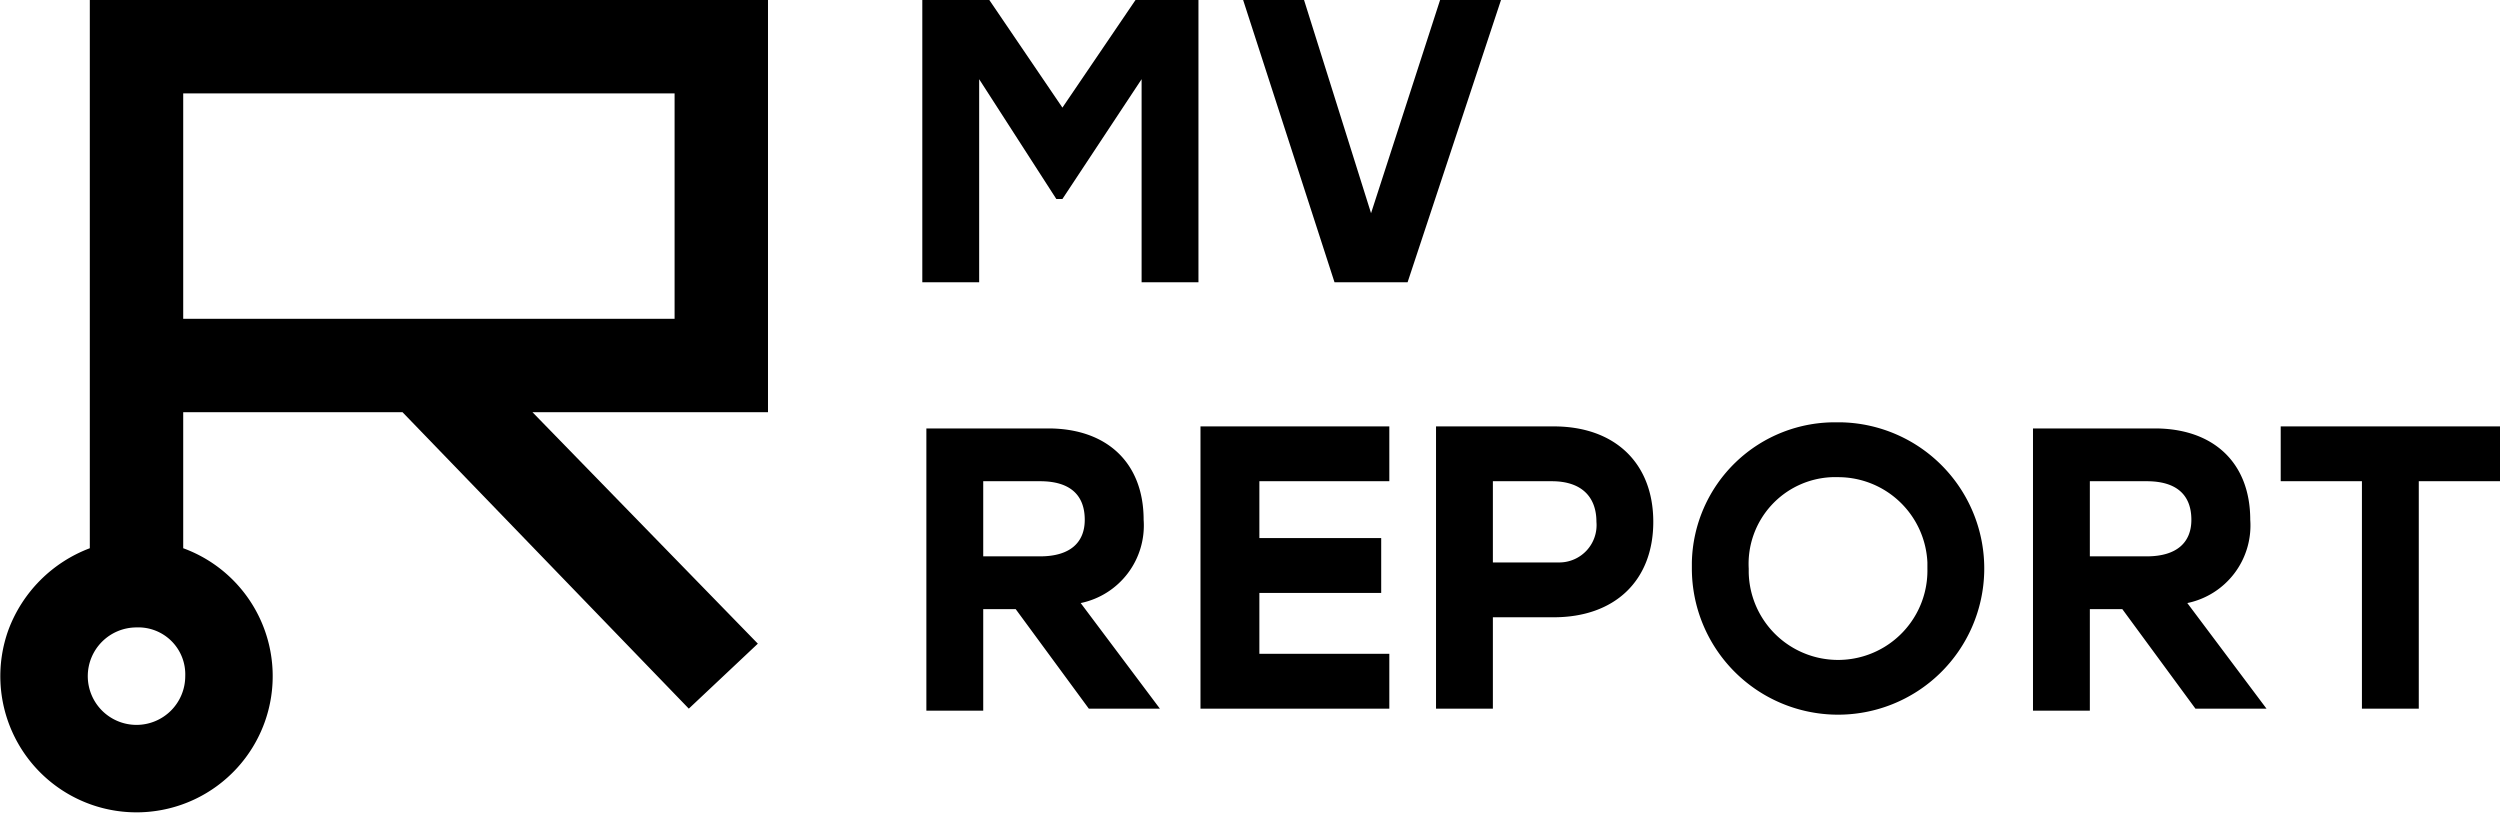
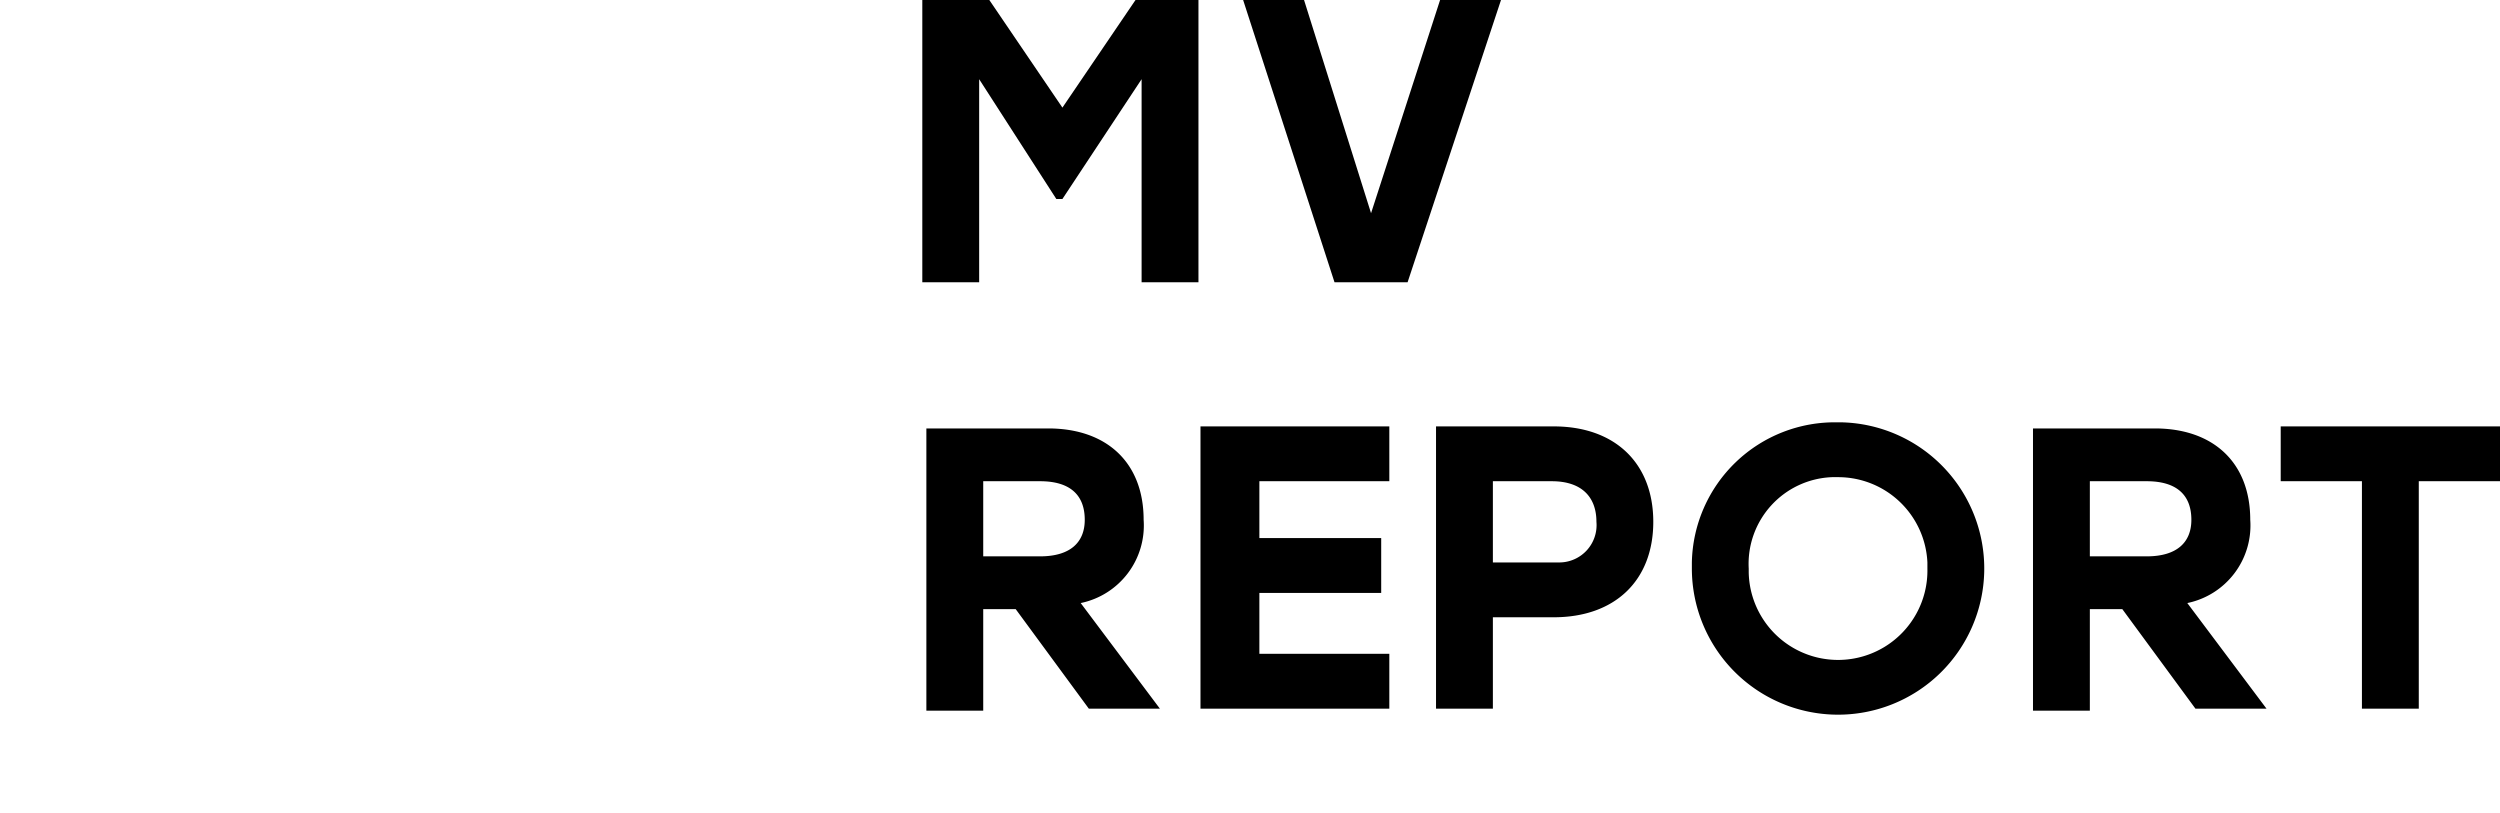
<svg xmlns="http://www.w3.org/2000/svg" width="123.123" height="40.023" viewBox="0 0 123.123 40.023">
  <g id="logo_mv_report" transform="translate(-270.977 -109)" style="isolation: isolate">
-     <path id="mv-report" d="M308.8,129.3H297.2l11.1,11.4-3.4,3.2-14.1-14.6H280V136a6.707,6.707,0,1,1-8.6,4,6.863,6.863,0,0,1,4-4V109h33.4v15.7h0v4.6Zm-31.1,10.6a2.4,2.4,0,1,0,2.4,2.4,2.311,2.311,0,0,0-2.4-2.4Zm26.5-26.3H280v11.1h24.2Z" fill-rule="evenodd" />
    <path id="Tracé_16513" d="M326.9,109l-3.6,5.3-3.6-5.3h-3.3v13.9h2.8v-10l3.8,5.9h.3l3.9-5.9v10H330V109Zm15,0-3.4,10.5L335.2,109h-3l4.5,13.9h3.6l4.6-13.9Zm-17.3,34.9h3.5l-3.9-5.2a3.9,3.9,0,0,0,3.1-4.1c0-2.8-1.8-4.5-4.7-4.5h-6V144h2.8v-5H321Zm-5.2-11.2h2.8c1.5,0,2.2.7,2.2,1.9,0,1.1-.7,1.8-2.2,1.8h-2.8Zm20,0V130h-9.3v13.9h9.3v-2.7H333v-3h6v-2.7h-6v-2.8Zm8.1-2.7h-5.8v13.9h2.8v-4.5h3c3,0,4.9-1.8,4.9-4.7s-1.9-4.7-4.9-4.7Zm-.1,6.7h-2.9v-4h2.9c1.5,0,2.2.8,2.2,2a1.838,1.838,0,0,1-1.8,2Zm14.1-6.9a7.043,7.043,0,0,0-7.2,6.9v.3a7.2,7.2,0,1,0,7.4-7.2Zm0,2.7a4.4,4.4,0,0,1,4.4,4.2v.3a4.4,4.4,0,1,1-8.8.2V137a4.273,4.273,0,0,1,4.1-4.5Zm17.6,11.4h3.5l-3.9-5.2a3.9,3.9,0,0,0,3.1-4.1c0-2.8-1.8-4.5-4.7-4.5h-6V144h2.8v-5h1.6Zm-5.2-11.2h2.8c1.5,0,2.2.7,2.2,1.9,0,1.1-.7,1.8-2.2,1.8h-2.8Zm20.2-2.7H383.3v2.7h4v11.2h2.8V132.7h4Z" />
  </g>
</svg>